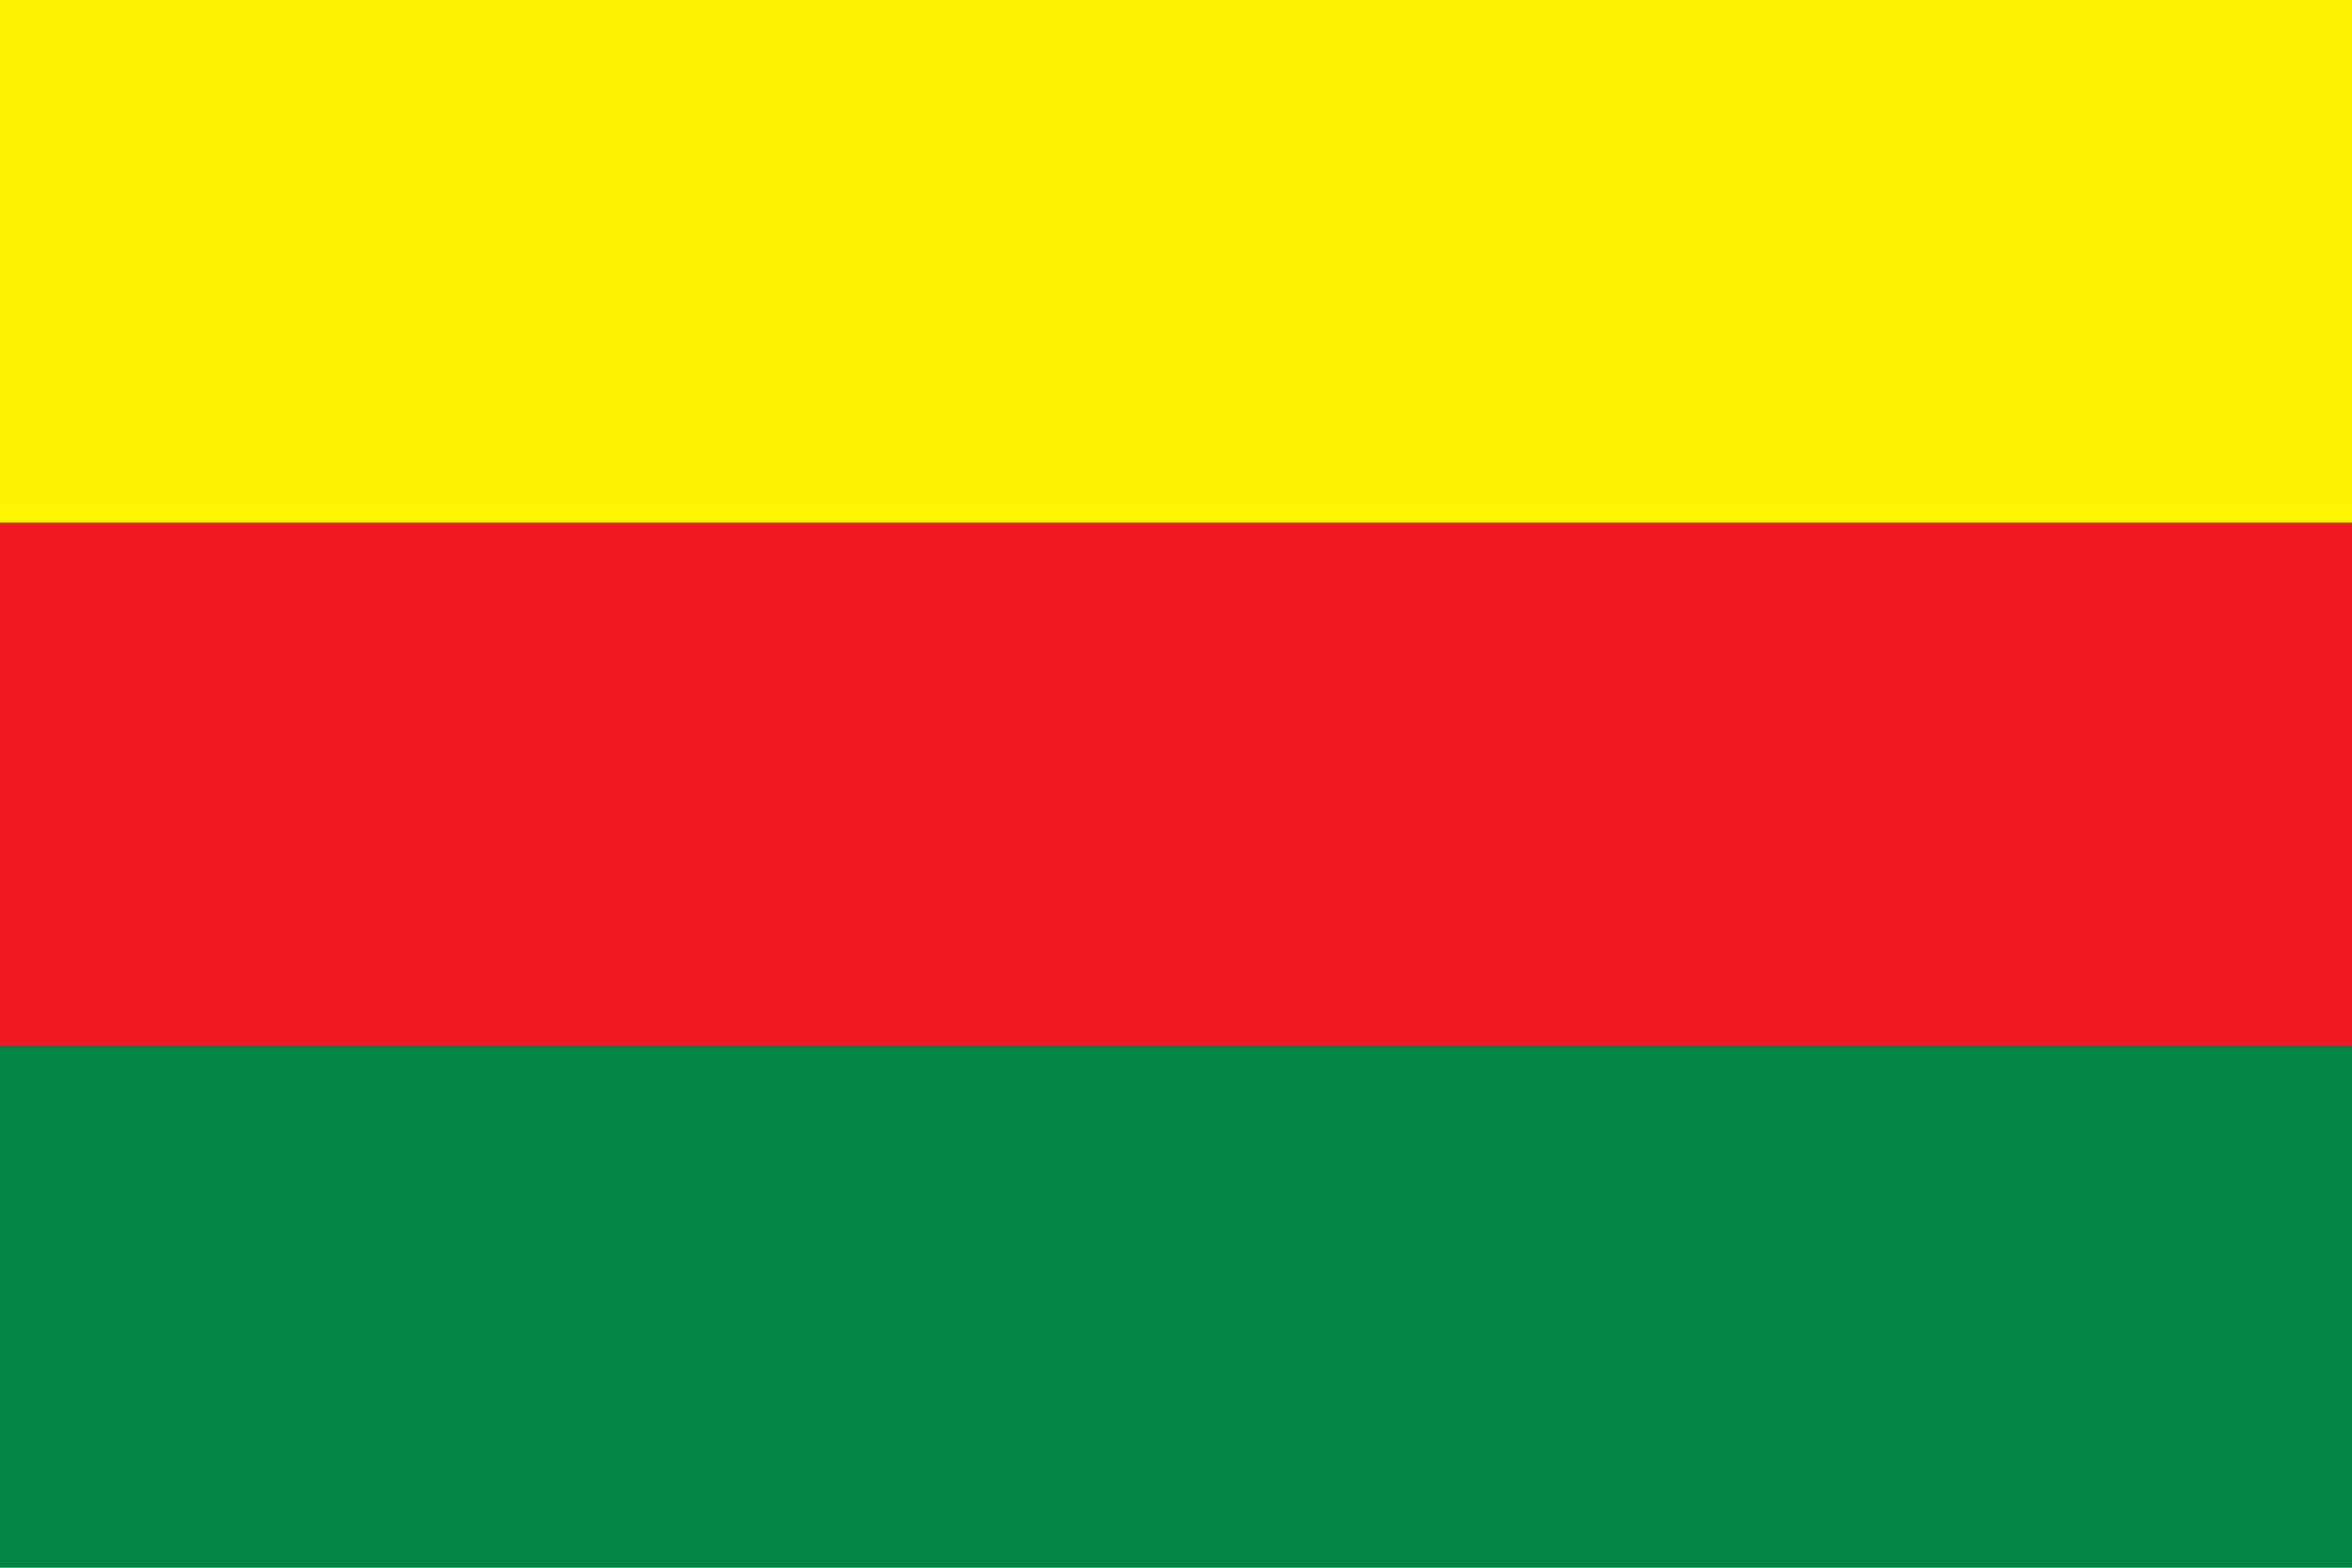
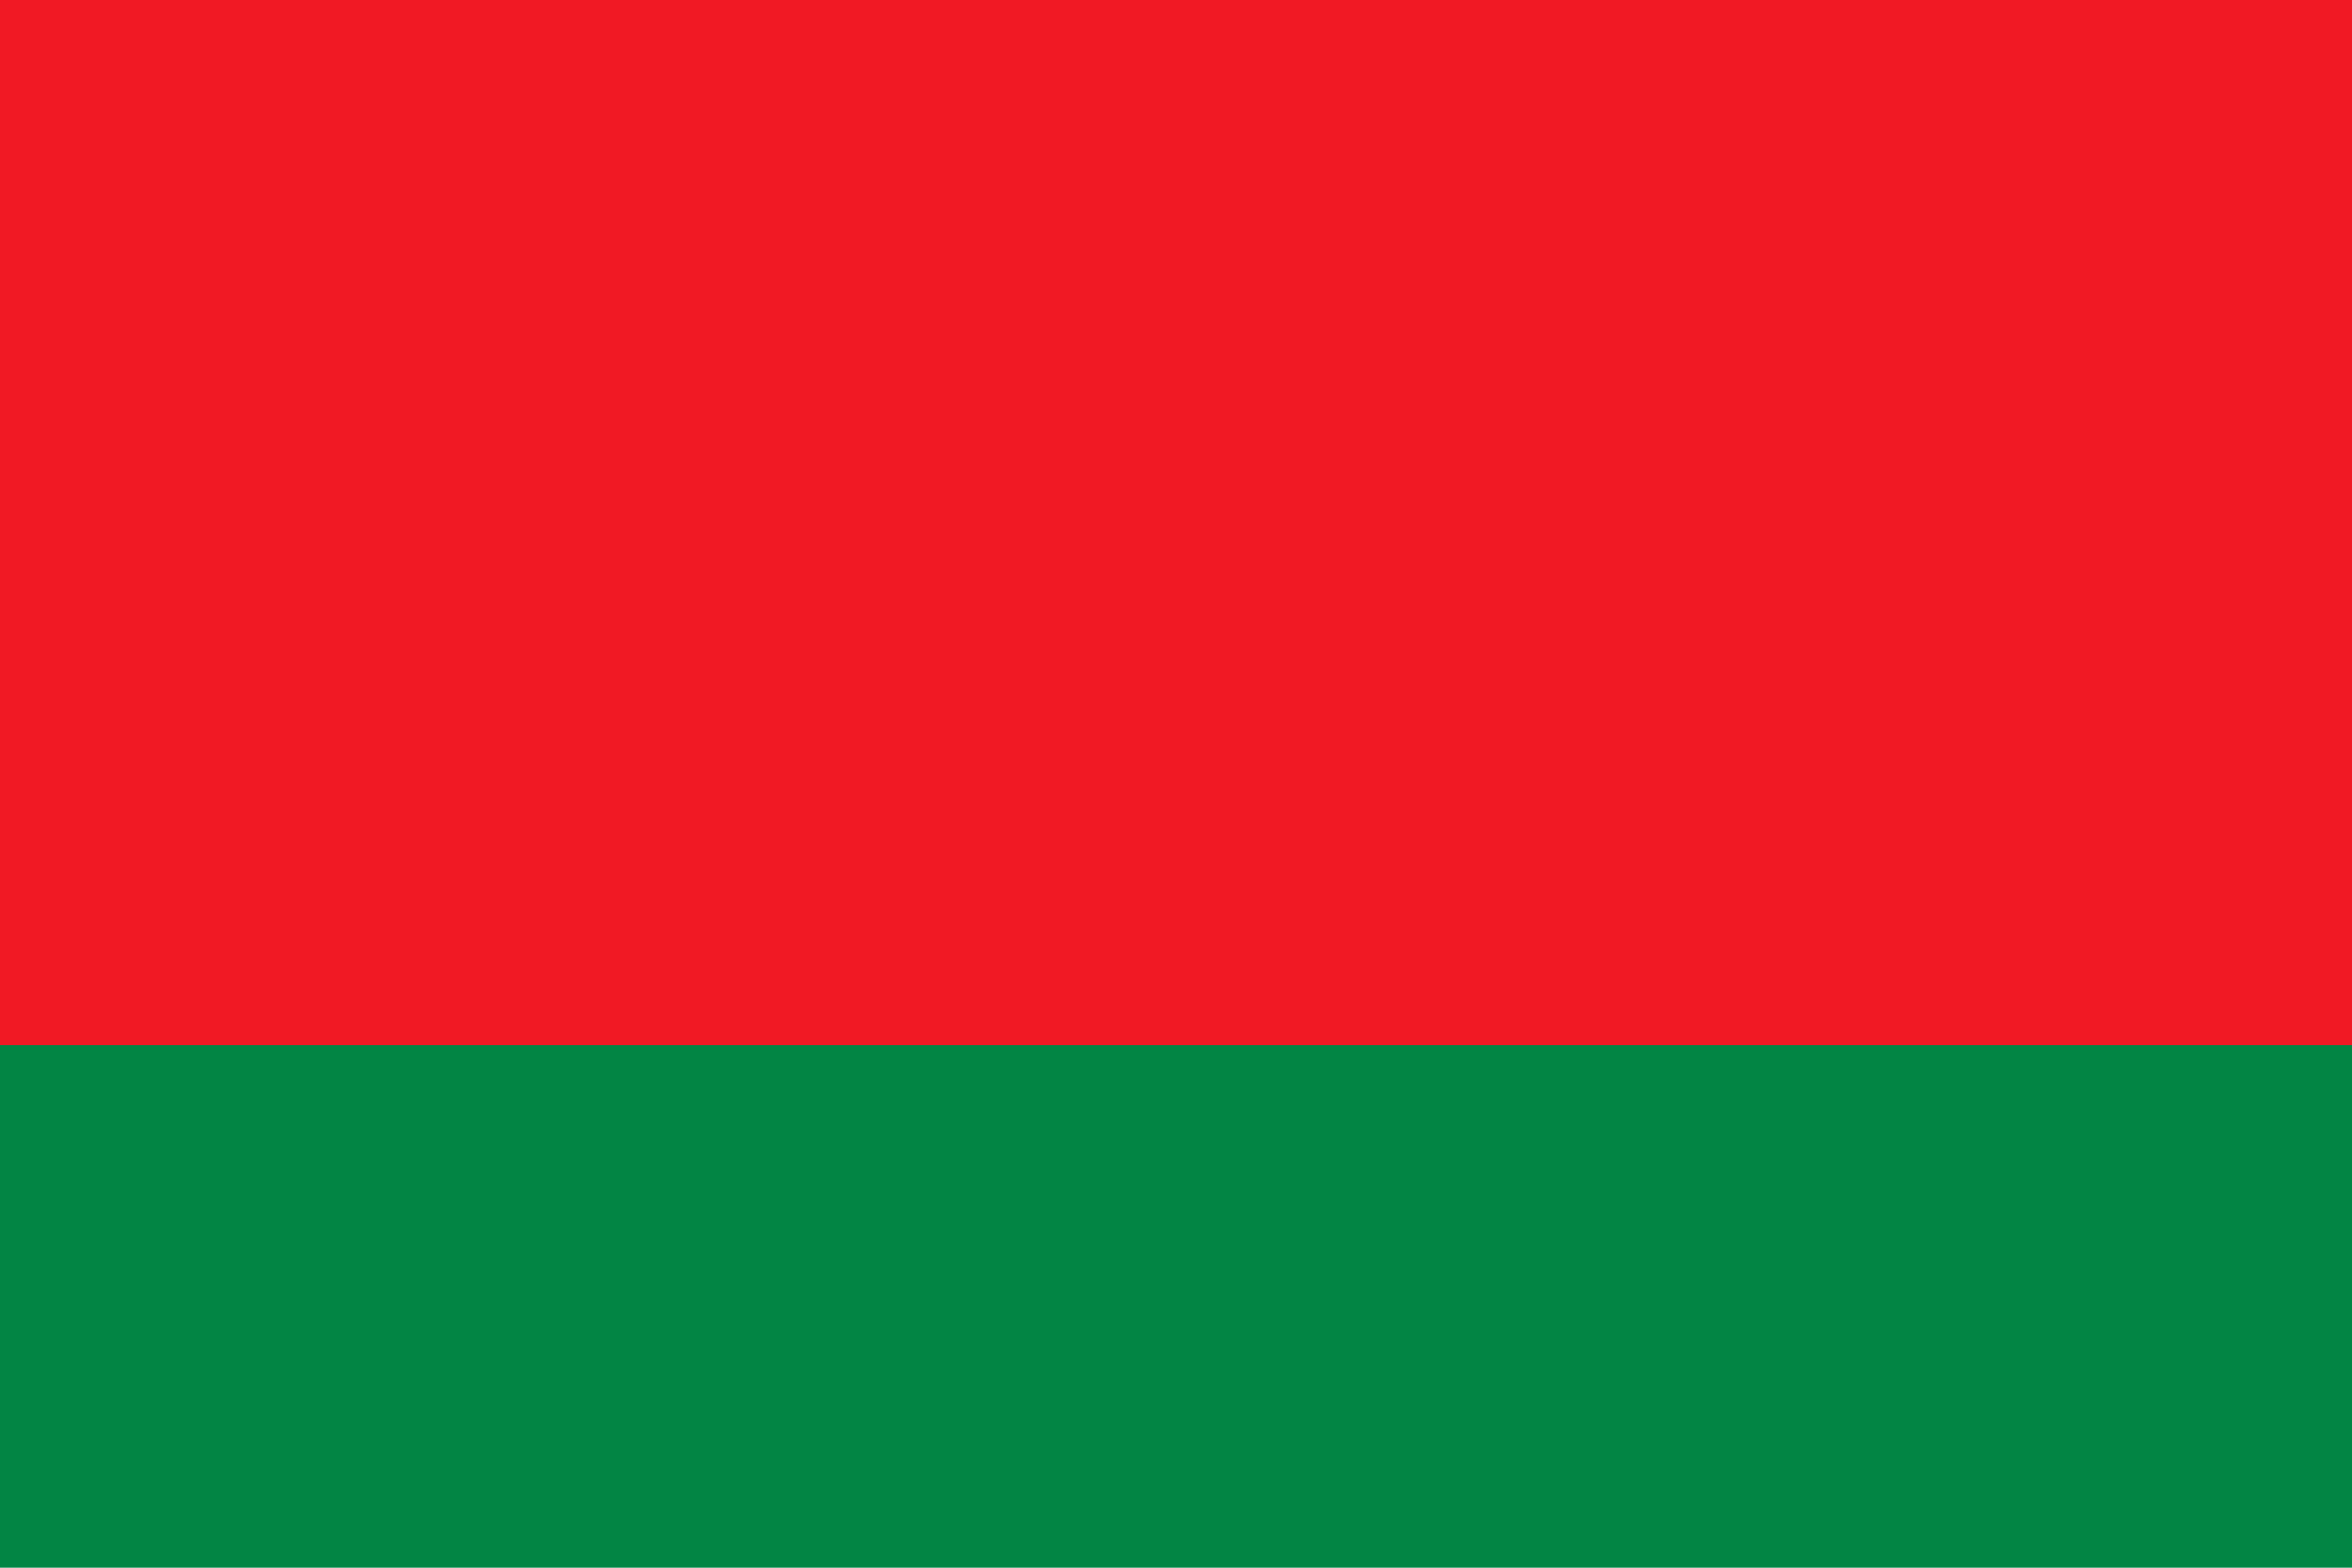
<svg xmlns="http://www.w3.org/2000/svg" width="900" height="600" viewBox="0 0 9 6">
  <rect fill="#028544" width="9" height="6" />
  <rect fill="#F11924" width="9" height="4" />
-   <rect fill="#FEF303" width="9" height="2" />
</svg>